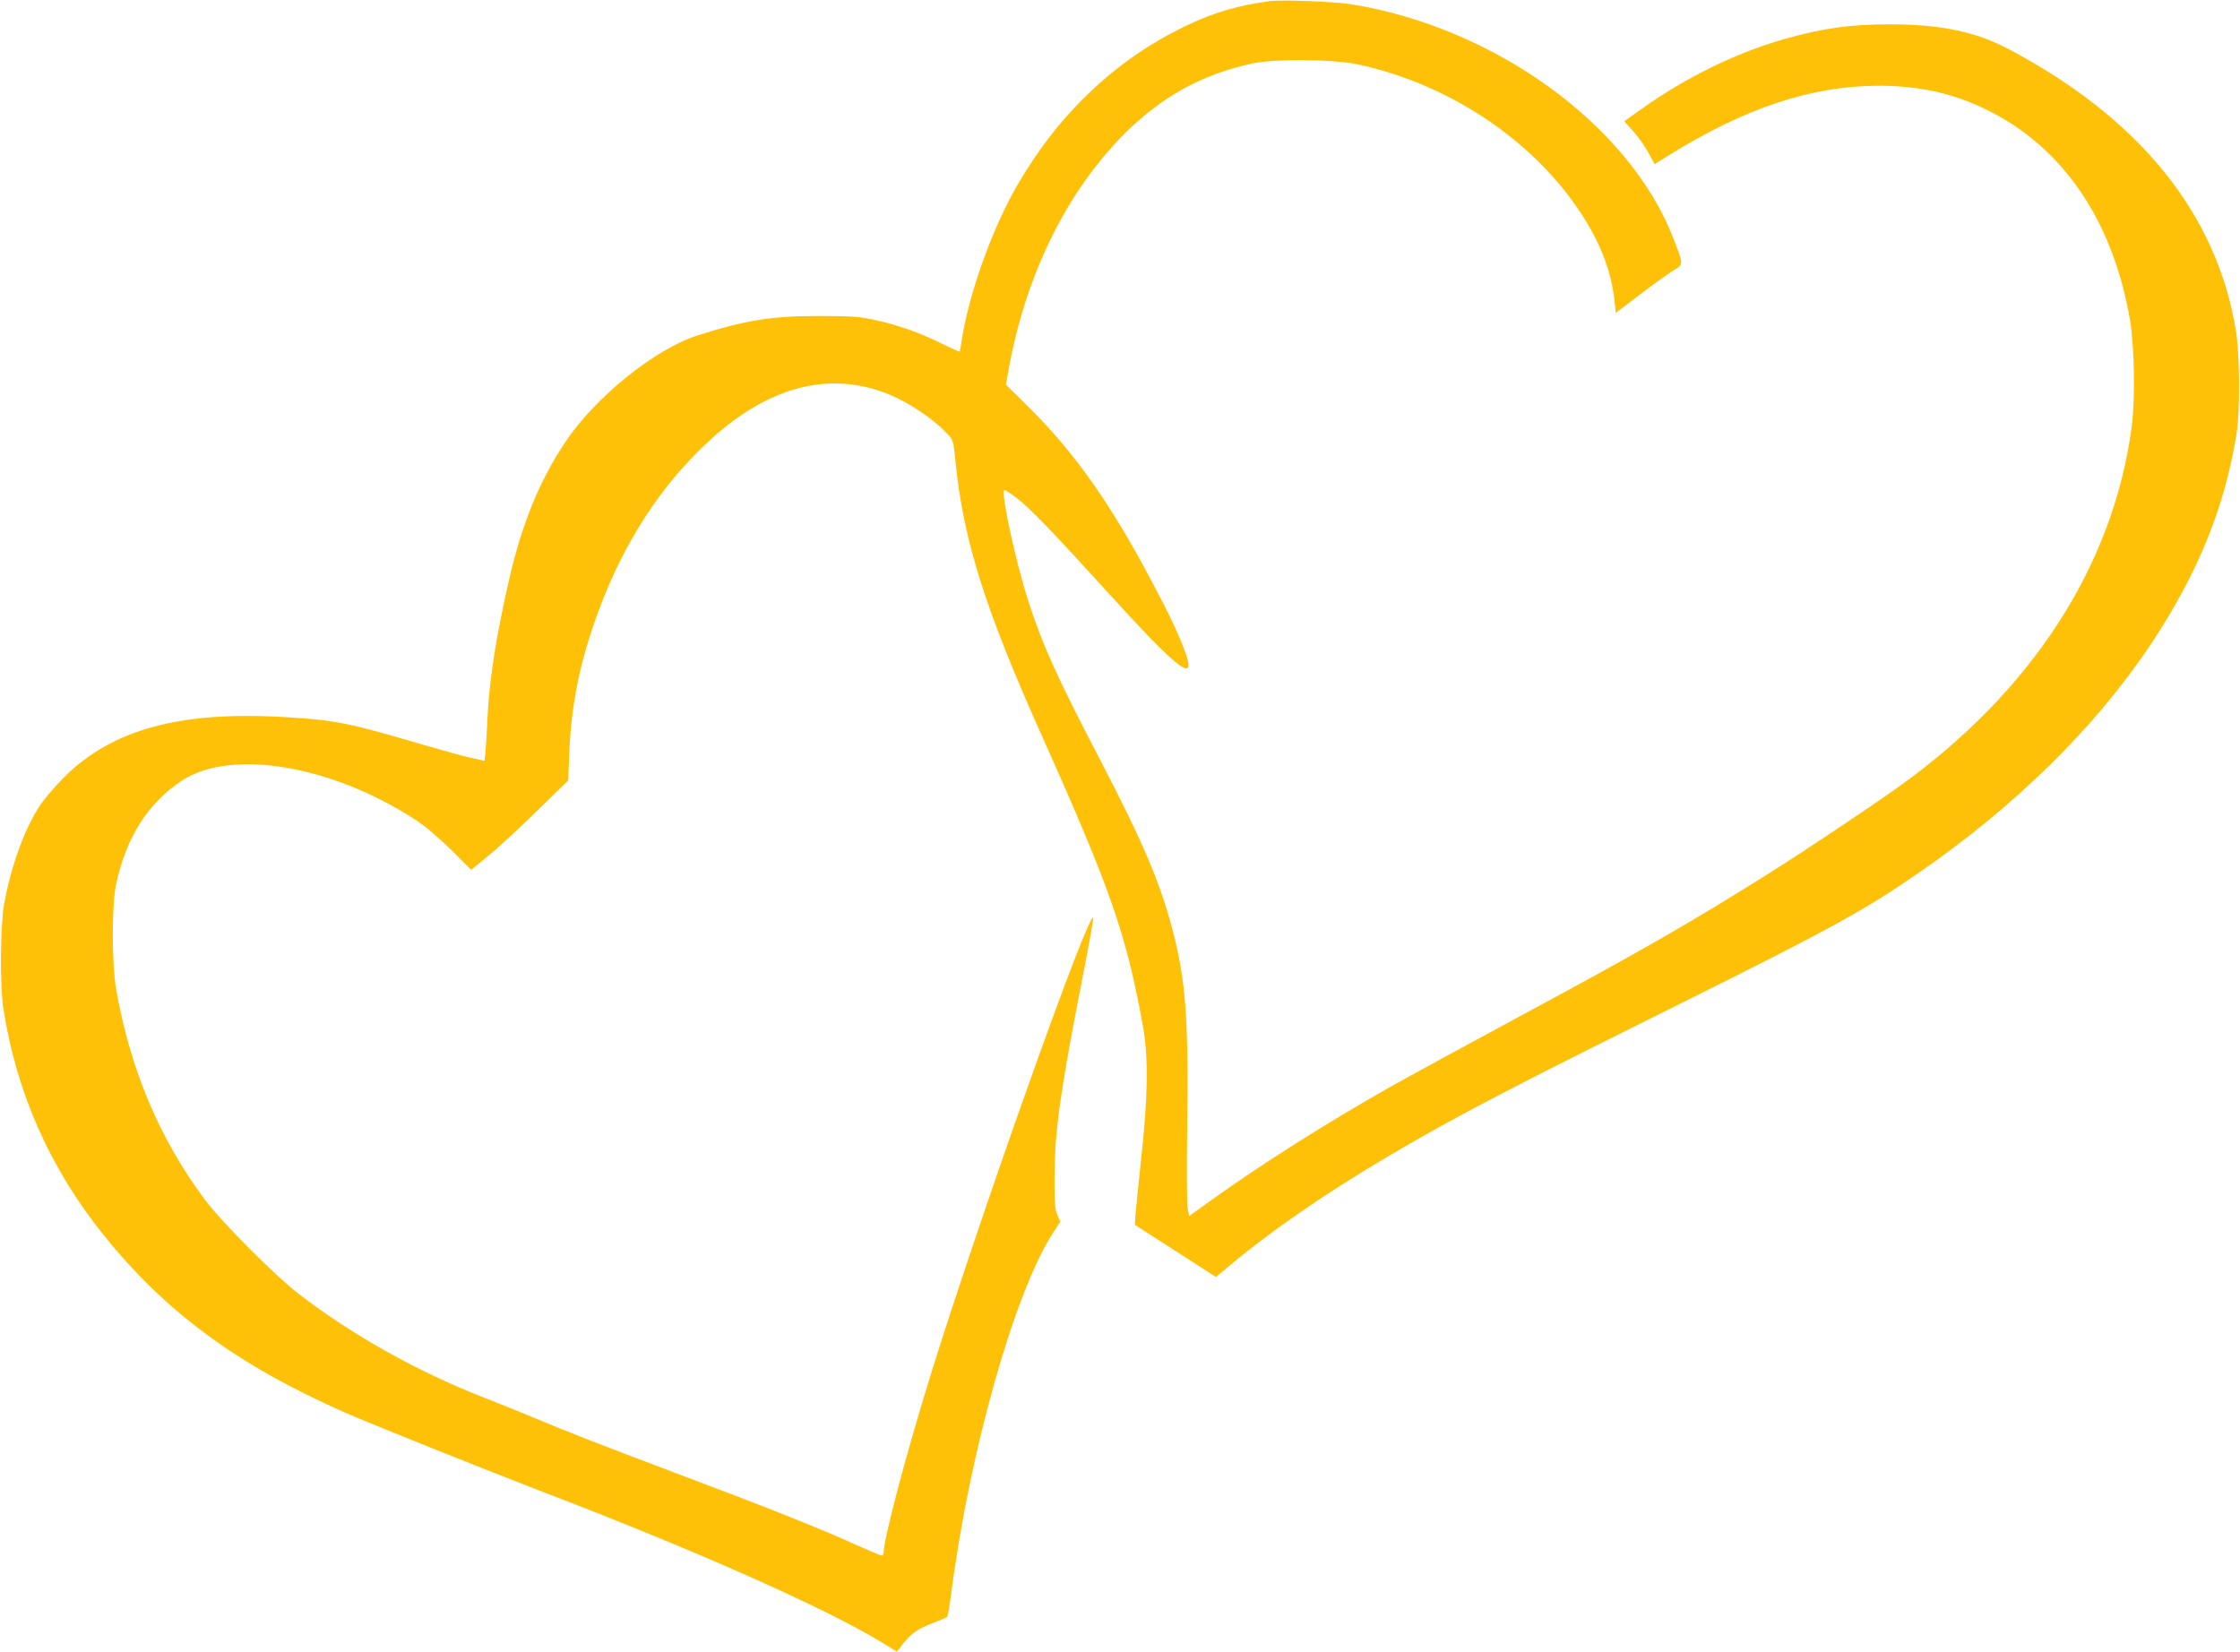
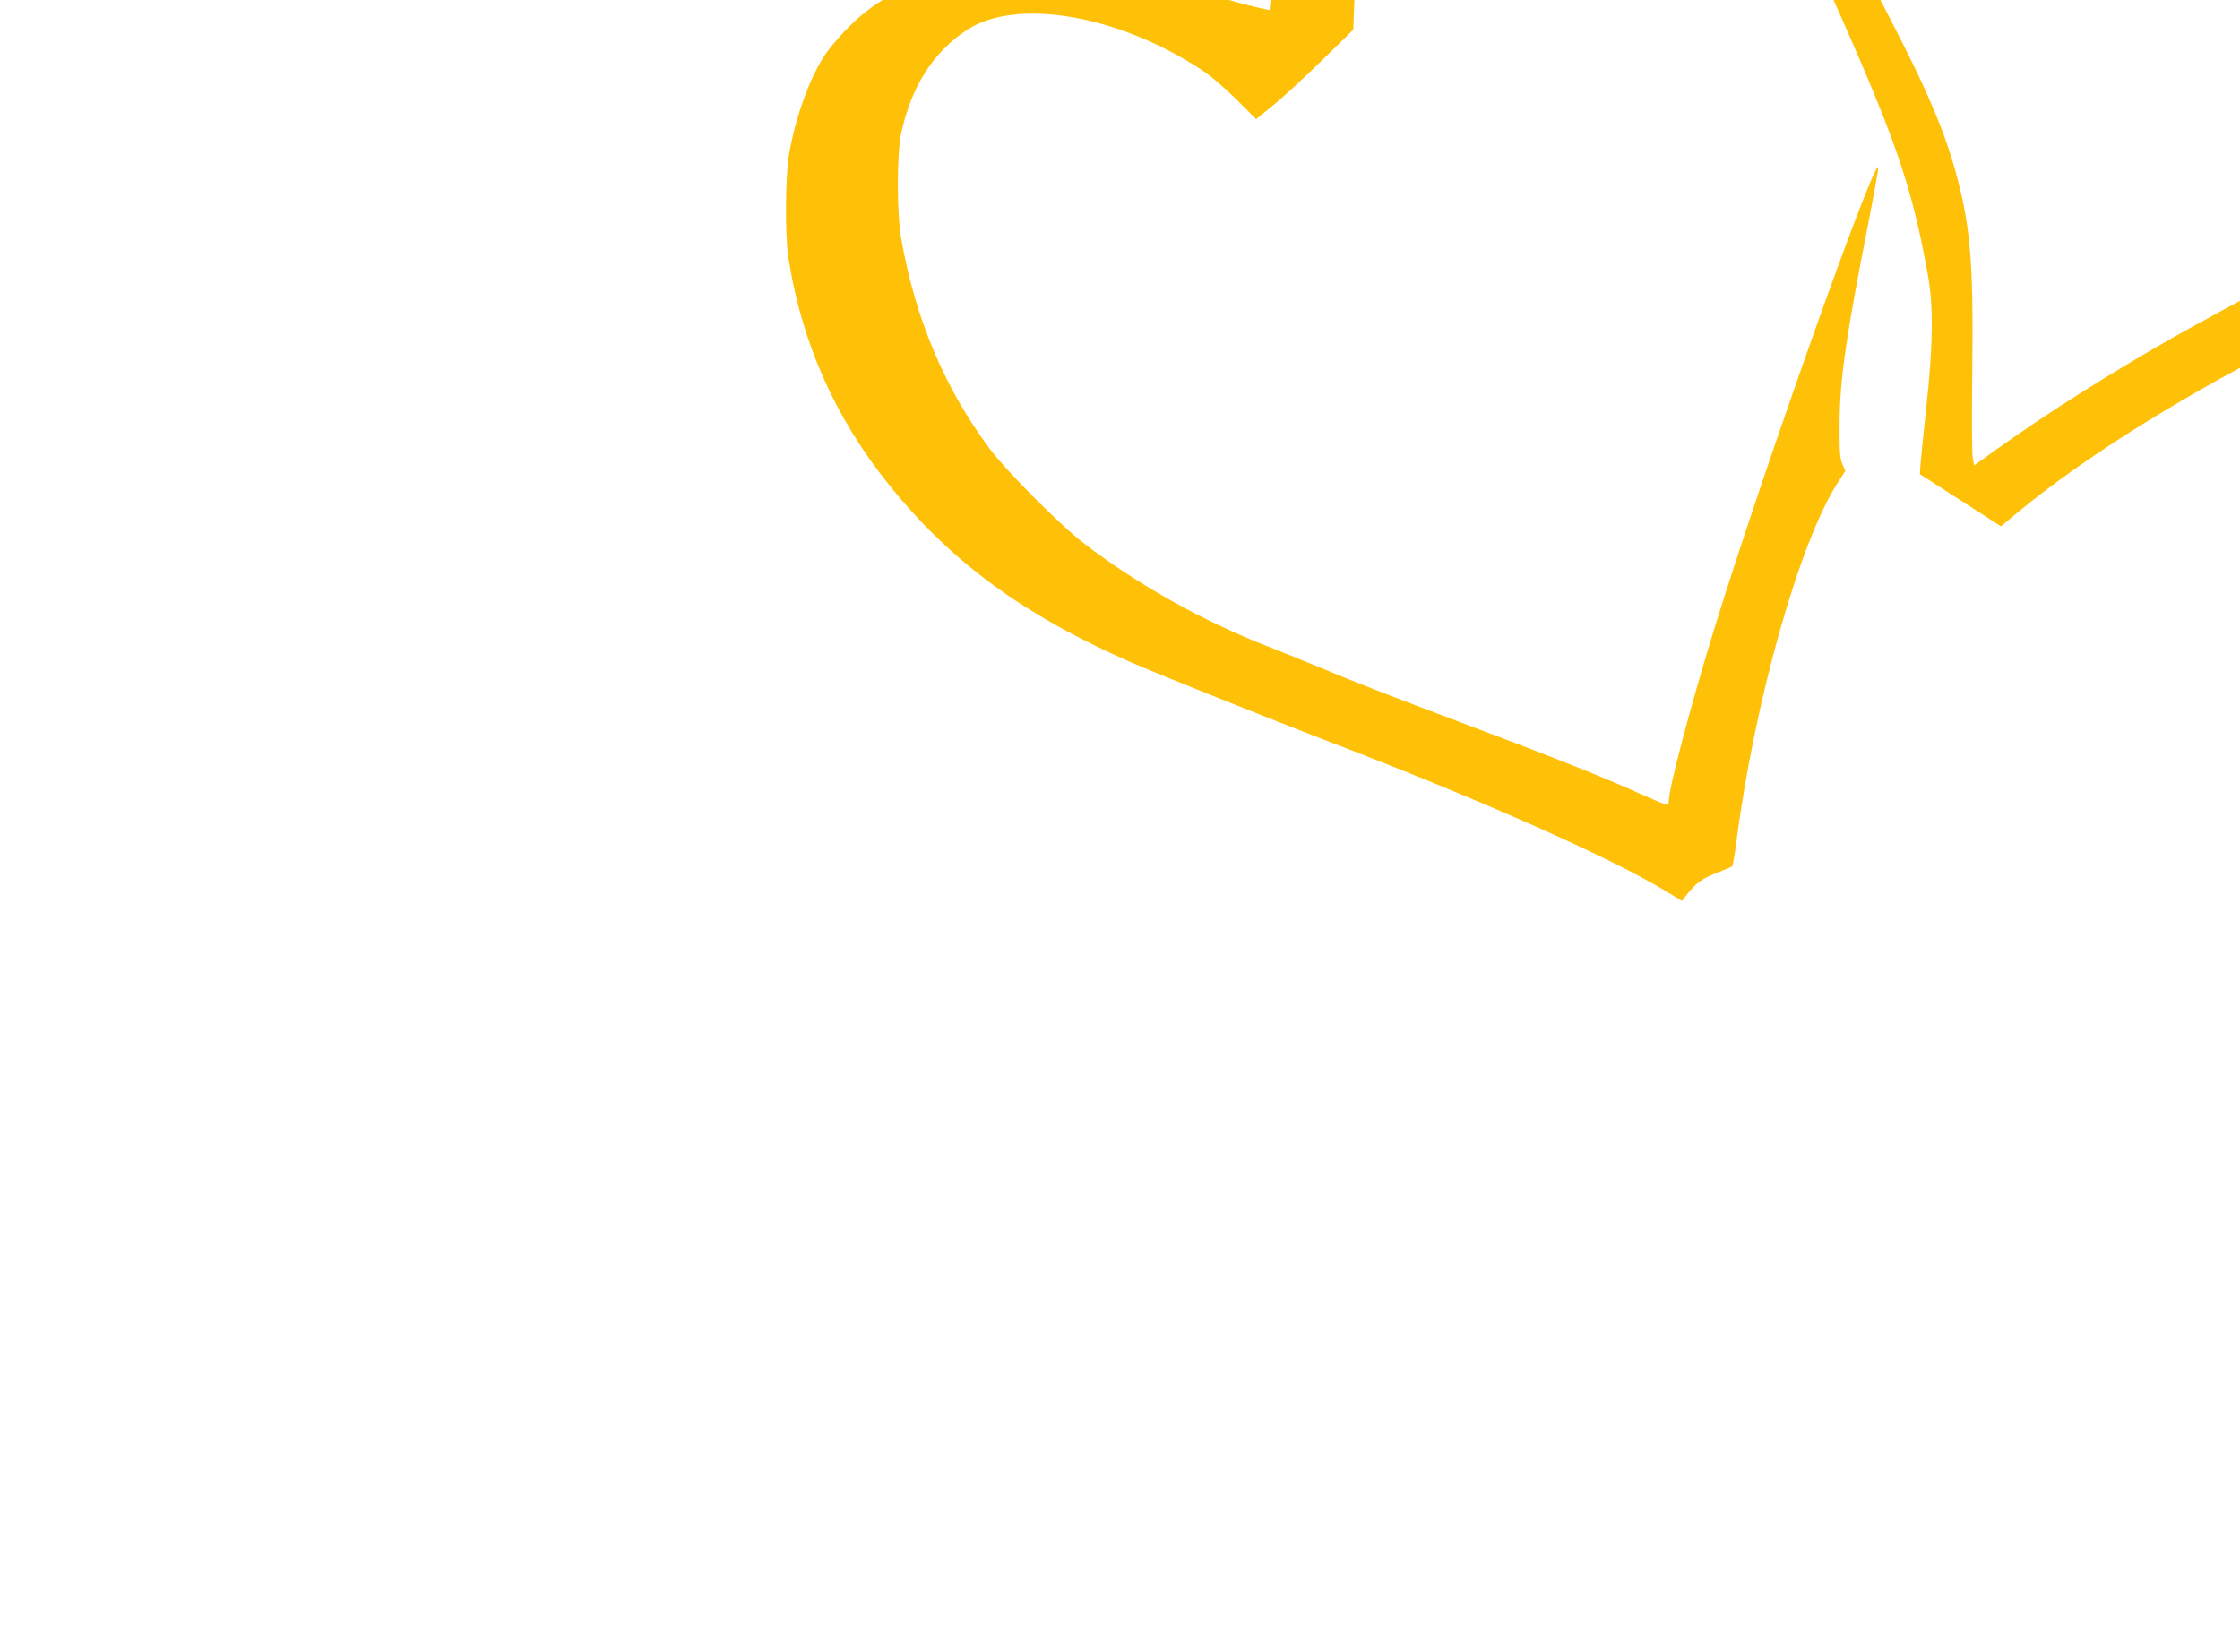
<svg xmlns="http://www.w3.org/2000/svg" version="1.0" width="1280pt" height="944pt" viewBox="0 0 1280 944" preserveAspectRatio="xMidYMid meet">
  <g transform="translate(0,944) scale(0.1,-0.1)" fill="#ffc107" stroke="none">
-     <path d="M7260 9434 c-183 -24 -318 -63 -480 -140 -404 -193 -732 -504 -970 -918 -140 -243 -269 -603 -312 -865 -6 -42 -13 -78 -14 -80 -2 -2 -49 19 -106 47 -127 63 -248 105 -381 134 -88 19 -132 22 -322 22 -265 0 -412 -23 -686 -110 -245 -77 -590 -355 -761 -614 -144 -216 -245 -463 -316 -770 -76 -329 -117 -587 -127 -815 -3 -71 -8 -153 -11 -181 l-5 -52 -82 18 c-45 10 -167 44 -270 74 -412 122 -497 140 -776 157 -610 38 -1000 -68 -1277 -345 -59 -60 -120 -132 -148 -178 -83 -135 -156 -340 -193 -548 -21 -121 -24 -455 -5 -585 73 -484 266 -921 578 -1308 351 -436 761 -738 1369 -1007 142 -63 811 -331 1165 -467 849 -325 1588 -654 1905 -847 l90 -55 25 32 c54 70 87 94 170 127 47 18 88 36 92 39 4 3 14 62 23 131 105 814 363 1728 584 2067 l40 62 -17 38 c-14 32 -17 69 -16 228 1 255 35 493 164 1149 33 170 59 314 57 320 -20 60 -662 -1746 -936 -2634 -136 -441 -261 -915 -261 -988 0 -12 -5 -22 -11 -22 -7 0 -77 30 -158 66 -194 88 -494 208 -1016 404 -463 175 -602 229 -820 320 -77 32 -205 84 -285 115 -373 146 -744 353 -1050 588 -137 105 -445 414 -540 542 -259 348 -425 741 -506 1200 -26 146 -26 487 0 605 59 269 183 462 377 590 283 184 861 85 1339 -229 50 -32 131 -102 198 -168 l114 -114 96 78 c53 43 178 158 278 256 l181 177 6 158 c11 261 54 486 144 746 136 393 335 721 597 981 343 342 694 456 1039 339 127 -43 288 -145 378 -241 36 -37 37 -41 48 -153 45 -456 169 -850 499 -1585 389 -869 479 -1128 573 -1650 32 -176 29 -403 -10 -756 -16 -151 -31 -298 -33 -326 l-3 -53 232 -149 231 -149 101 84 c294 242 677 495 1150 759 286 159 615 328 1406 721 847 421 1046 530 1355 743 558 385 1016 836 1335 1316 266 402 419 779 486 1200 20 125 18 457 -5 590 -111 666 -549 1208 -1297 1604 -187 99 -385 141 -671 142 -230 1 -396 -22 -618 -86 -275 -79 -563 -221 -813 -400 l-96 -68 49 -54 c27 -29 66 -84 87 -122 l38 -69 80 50 c440 273 816 397 1200 398 226 0 415 -41 601 -129 445 -212 736 -633 835 -1208 26 -151 31 -456 10 -613 -106 -796 -574 -1517 -1338 -2061 -162 -116 -536 -365 -728 -486 -450 -283 -726 -442 -1469 -842 -308 -166 -632 -343 -720 -393 -352 -200 -721 -434 -996 -631 l-135 -97 -8 42 c-5 24 -6 237 -3 473 8 610 -8 833 -84 1122 -70 267 -170 503 -408 960 -250 479 -332 659 -416 918 -73 227 -161 635 -136 635 4 0 35 -20 67 -44 74 -56 214 -201 509 -526 430 -474 531 -550 450 -338 -39 101 -91 211 -194 403 -229 431 -432 718 -689 974 l-135 133 12 67 c95 546 330 1030 664 1365 213 213 440 339 729 403 128 28 465 25 607 -5 515 -111 991 -426 1267 -840 115 -171 182 -344 199 -514 l7 -66 141 107 c77 59 163 120 189 136 58 33 58 33 -3 188 -252 645 -1020 1201 -1840 1333 -94 15 -392 26 -460 18z" />
+     <path d="M7260 9434 l-5 -52 -82 18 c-45 10 -167 44 -270 74 -412 122 -497 140 -776 157 -610 38 -1000 -68 -1277 -345 -59 -60 -120 -132 -148 -178 -83 -135 -156 -340 -193 -548 -21 -121 -24 -455 -5 -585 73 -484 266 -921 578 -1308 351 -436 761 -738 1369 -1007 142 -63 811 -331 1165 -467 849 -325 1588 -654 1905 -847 l90 -55 25 32 c54 70 87 94 170 127 47 18 88 36 92 39 4 3 14 62 23 131 105 814 363 1728 584 2067 l40 62 -17 38 c-14 32 -17 69 -16 228 1 255 35 493 164 1149 33 170 59 314 57 320 -20 60 -662 -1746 -936 -2634 -136 -441 -261 -915 -261 -988 0 -12 -5 -22 -11 -22 -7 0 -77 30 -158 66 -194 88 -494 208 -1016 404 -463 175 -602 229 -820 320 -77 32 -205 84 -285 115 -373 146 -744 353 -1050 588 -137 105 -445 414 -540 542 -259 348 -425 741 -506 1200 -26 146 -26 487 0 605 59 269 183 462 377 590 283 184 861 85 1339 -229 50 -32 131 -102 198 -168 l114 -114 96 78 c53 43 178 158 278 256 l181 177 6 158 c11 261 54 486 144 746 136 393 335 721 597 981 343 342 694 456 1039 339 127 -43 288 -145 378 -241 36 -37 37 -41 48 -153 45 -456 169 -850 499 -1585 389 -869 479 -1128 573 -1650 32 -176 29 -403 -10 -756 -16 -151 -31 -298 -33 -326 l-3 -53 232 -149 231 -149 101 84 c294 242 677 495 1150 759 286 159 615 328 1406 721 847 421 1046 530 1355 743 558 385 1016 836 1335 1316 266 402 419 779 486 1200 20 125 18 457 -5 590 -111 666 -549 1208 -1297 1604 -187 99 -385 141 -671 142 -230 1 -396 -22 -618 -86 -275 -79 -563 -221 -813 -400 l-96 -68 49 -54 c27 -29 66 -84 87 -122 l38 -69 80 50 c440 273 816 397 1200 398 226 0 415 -41 601 -129 445 -212 736 -633 835 -1208 26 -151 31 -456 10 -613 -106 -796 -574 -1517 -1338 -2061 -162 -116 -536 -365 -728 -486 -450 -283 -726 -442 -1469 -842 -308 -166 -632 -343 -720 -393 -352 -200 -721 -434 -996 -631 l-135 -97 -8 42 c-5 24 -6 237 -3 473 8 610 -8 833 -84 1122 -70 267 -170 503 -408 960 -250 479 -332 659 -416 918 -73 227 -161 635 -136 635 4 0 35 -20 67 -44 74 -56 214 -201 509 -526 430 -474 531 -550 450 -338 -39 101 -91 211 -194 403 -229 431 -432 718 -689 974 l-135 133 12 67 c95 546 330 1030 664 1365 213 213 440 339 729 403 128 28 465 25 607 -5 515 -111 991 -426 1267 -840 115 -171 182 -344 199 -514 l7 -66 141 107 c77 59 163 120 189 136 58 33 58 33 -3 188 -252 645 -1020 1201 -1840 1333 -94 15 -392 26 -460 18z" />
  </g>
</svg>